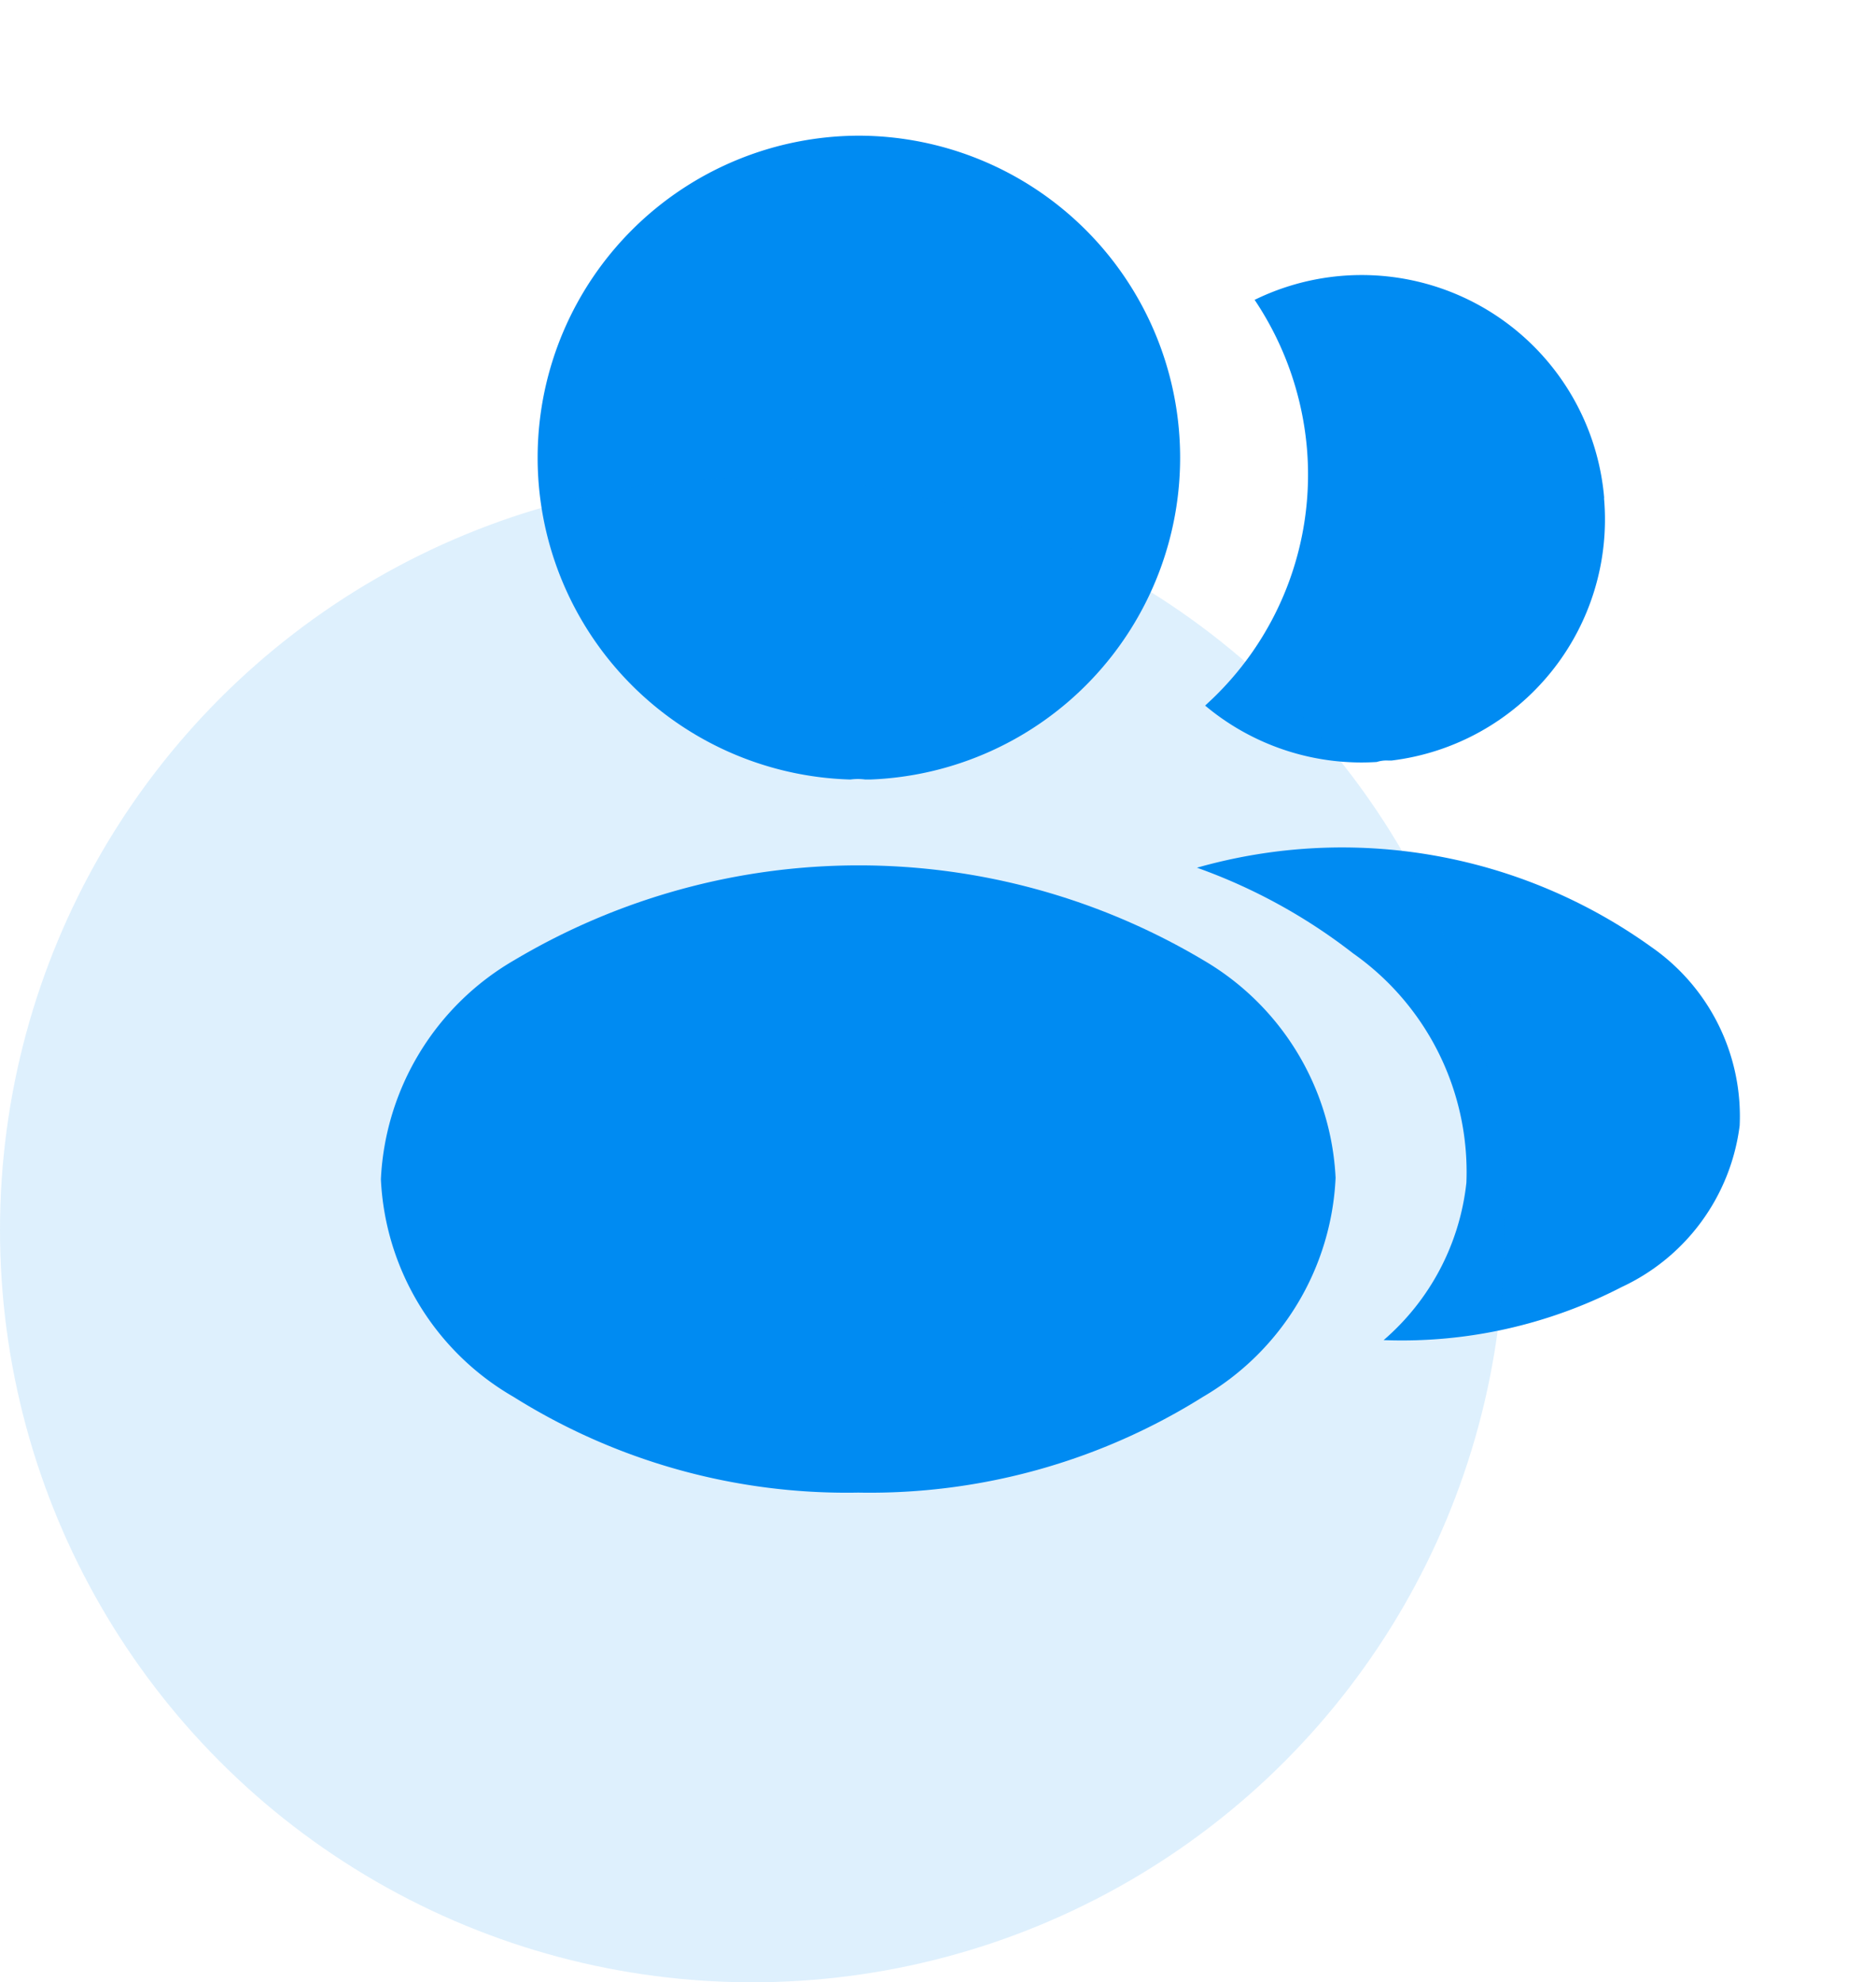
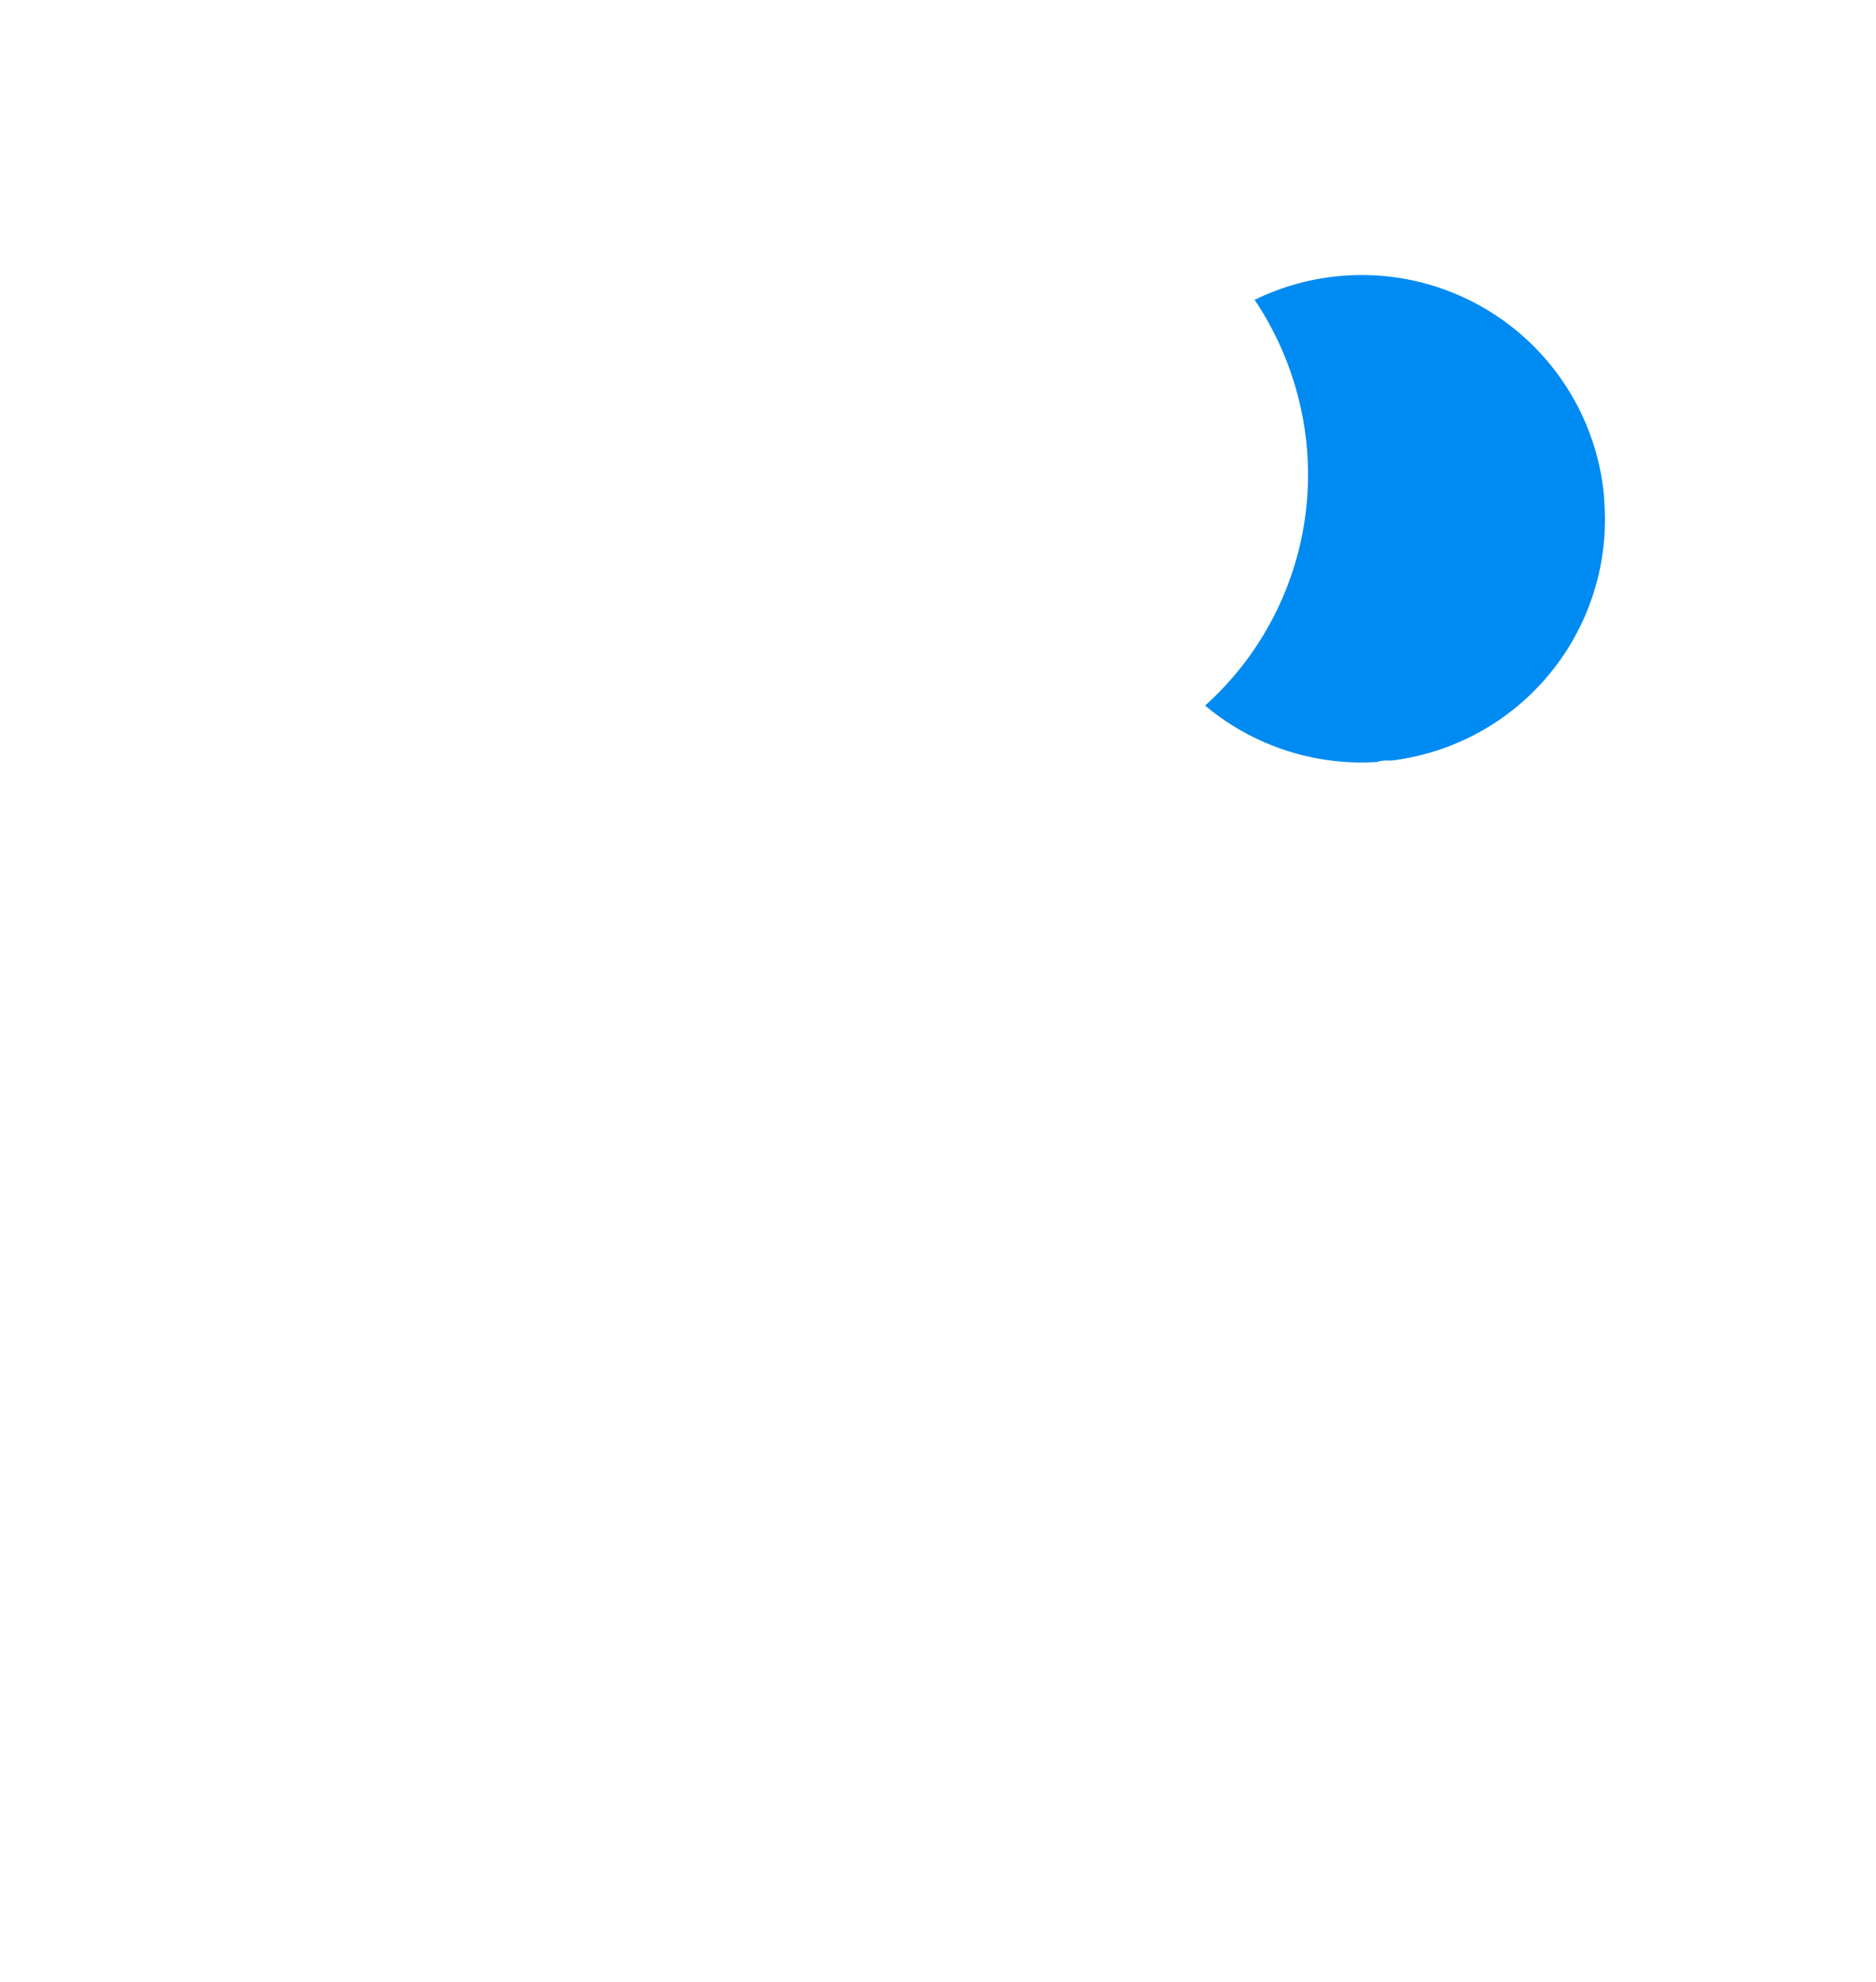
<svg xmlns="http://www.w3.org/2000/svg" width="42.397" height="44.795" viewBox="0 0 42.397 44.795">
  <g id="Group_900935" data-name="Group 900935" transform="translate(-1561 -2185.205)">
    <g id="vuesax_bold_profile-2user" data-name="vuesax/bold/profile-2user" transform="translate(1394.603 1933.205)">
      <g id="profile-2user" transform="translate(172 252)">
-         <path id="Vector" d="M7.282,0A7.276,7.276,0,0,0,7.1,14.549a1.237,1.237,0,0,1,.337,0h.107A7.277,7.277,0,0,0,7.282,0Z" transform="translate(6.516 3.066)" fill="#008bf2" />
-         <path id="Vector-2" data-name="Vector" d="M18.581,2.139a15.222,15.222,0,0,0-15.561,0A6.052,6.052,0,0,0,0,7.091a6,6,0,0,0,3,4.921,14.165,14.165,0,0,0,7.788,2.162,14.165,14.165,0,0,0,7.788-2.162,6.049,6.049,0,0,0,3-4.952A6.037,6.037,0,0,0,18.581,2.139Z" transform="translate(3.005 19.555)" fill="#008bf2" />
        <path id="Vector-3" data-name="Vector" d="M9.015,5.034a5.487,5.487,0,0,1-4.8,5.933H4.139A.717.717,0,0,0,3.879,11,5.5,5.5,0,0,1,0,9.725,7.016,7.016,0,0,0,2.3,3.9,7.115,7.115,0,0,0,1.119.557a5.5,5.5,0,0,1,7.9,4.477Z" transform="translate(21.632 6.219)" fill="#008bf2" />
-         <path id="Vector-4" data-name="Vector" d="M12.265,6.271A4.669,4.669,0,0,1,9.6,9.92a10.821,10.821,0,0,1-5.381,1.2,5.472,5.472,0,0,0,1.87-3.557,6.04,6.04,0,0,0-2.56-5.182A12.656,12.656,0,0,0,0,.445,11.982,11.982,0,0,1,10.272,2.239,4.658,4.658,0,0,1,12.265,6.271Z" transform="translate(21.448 19.163)" fill="#008bf2" />
-         <path id="Vector-5" data-name="Vector" d="M0,0H36.795V36.795H0Z" transform="translate(36.795 36.795) rotate(180)" fill="none" opacity="0" />
      </g>
    </g>
-     <circle id="Ellipse_42006" data-name="Ellipse 42006" cx="17" cy="17" r="17" transform="translate(1561 2196)" fill="rgba(0,139,242,0.13)" />
  </g>
</svg>